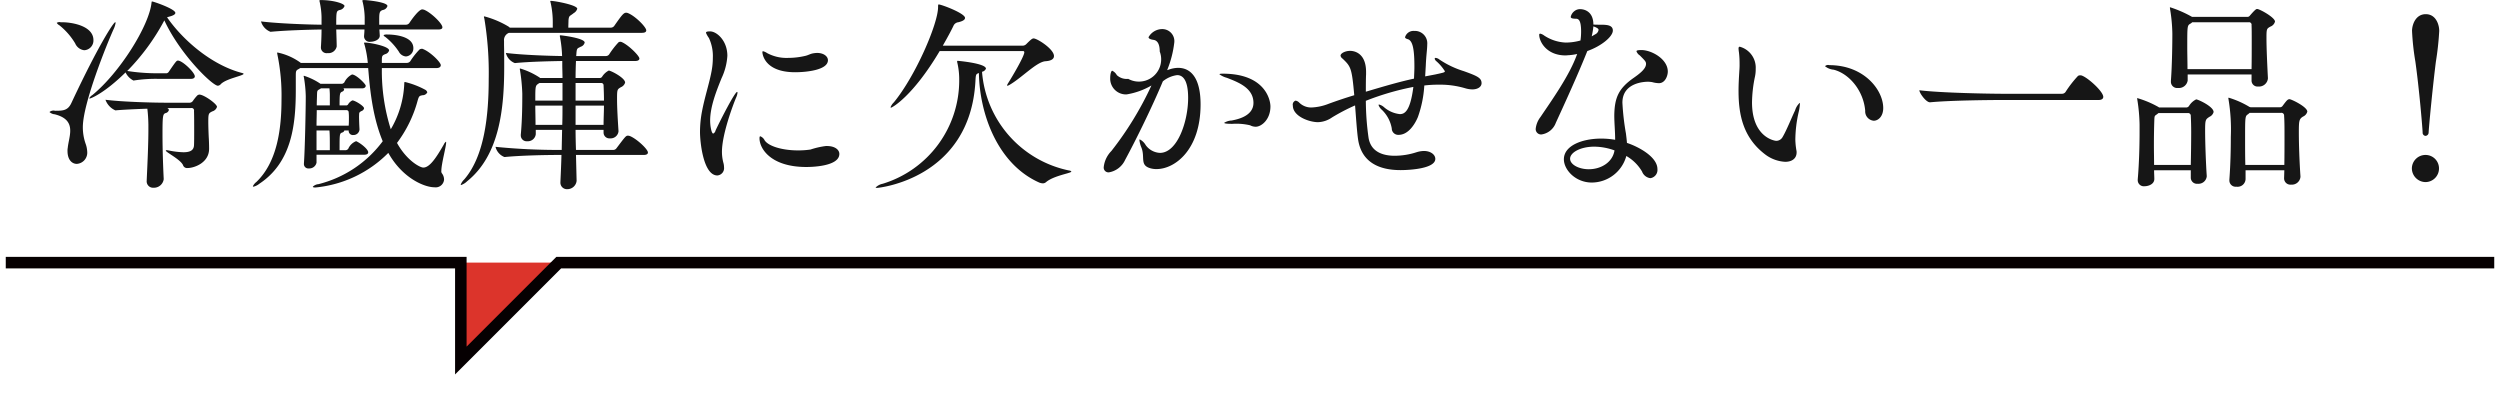
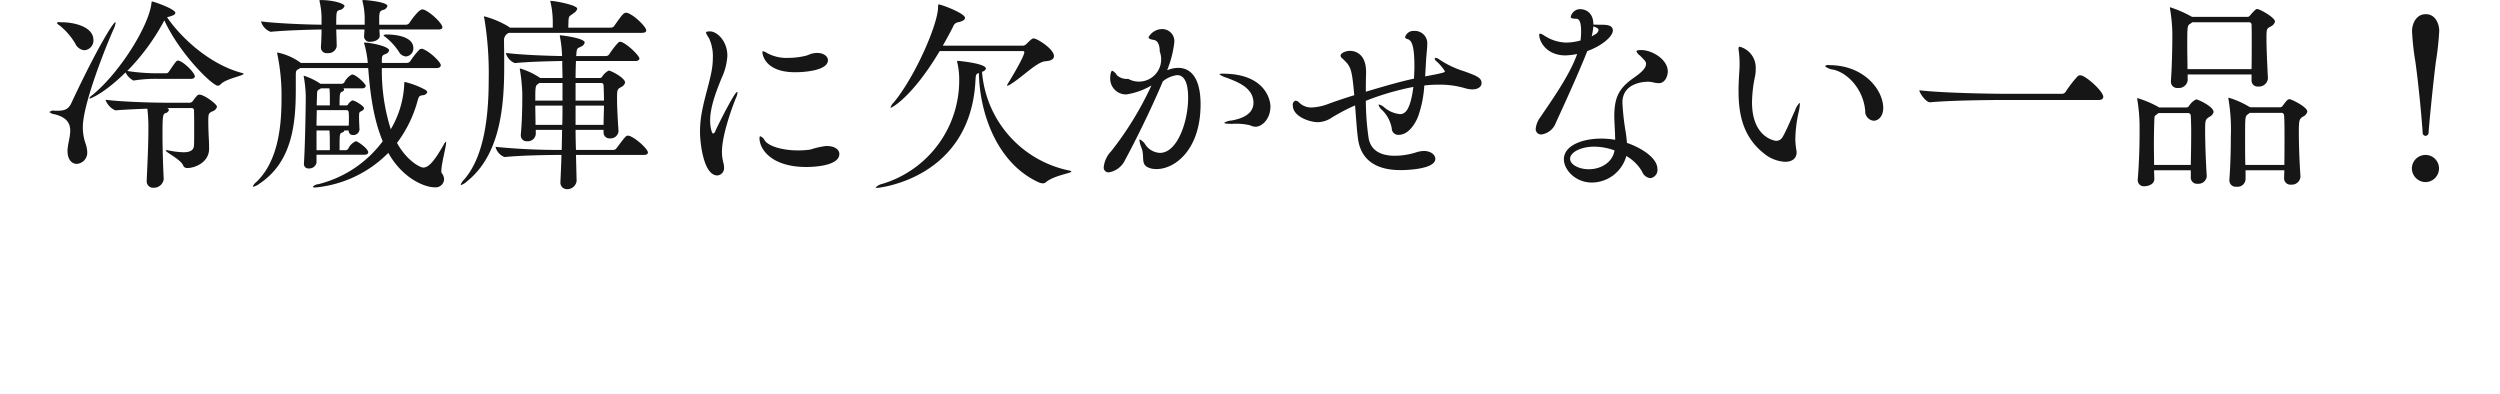
<svg xmlns="http://www.w3.org/2000/svg" id="img_recipe03_text.svg" width="434" height="68.43" viewBox="0 0 434 68.43">
  <defs>
    <style>
      .cls-1 {
        fill: #161616;
      }

      .cls-1, .cls-2 {
        fill-rule: evenodd;
      }

      .cls-2 {
        fill: #dc342b;
        stroke: #060001;
        stroke-width: 2px;
      }
    </style>
  </defs>
  <path id="冷蔵庫に欠かせない一品_" data-name="冷蔵庫に欠かせない一品！" class="cls-1" d="M1220.61,3876.83a0.68,0.68,0,0,0-.36.15,7.338,7.338,0,0,0-.75.93,0.7,0.7,0,0,1-.54.33h-4.32c-1.55,0-7.13-.11-10.33-0.51a3.173,3.173,0,0,0,1.72,1.84h0.04c1.12-.11,3.49-0.22,5.51-0.29a27.014,27.014,0,0,1,.18,2.81v0.83c0,2.48-.15,5.68-0.29,8.74v0.11a1.108,1.108,0,0,0,1.19,1.23,1.712,1.712,0,0,0,1.76-1.48v-0.04c-0.11-2.23-.21-5.18-0.21-7.73,0-3.32.07-3.53,0.54-3.71a0.725,0.725,0,0,0,.57-0.54,0.434,0.434,0,0,0-.29-0.33h4.14a0.424,0.424,0,0,1,.51.51c0.03,0.97.03,2.23,0.03,3.49,0,0.9,0,1.76-.03,2.45-0.04.9-.69,1.22-1.84,1.22a13.928,13.928,0,0,1-2.45-.29c-0.21-.03-0.36-0.07-0.46-0.07a0.152,0.152,0,0,0-.15.07c0,0.29,2.52,1.51,2.99,2.52a0.732,0.732,0,0,0,.79.51c1.15,0,3.74-.9,3.74-3.35v-0.07c0-.62-0.03-1.48-0.07-2.05-0.03-.69-0.07-1.77-0.07-2.6,0-1.4.07-1.44,0.68-1.76a1.171,1.171,0,0,0,.83-0.79C1223.67,3878.45,1221.4,3876.83,1220.61,3876.83Zm7.45-3.74c-5.43-1.4-10.44-5.87-13.06-9.68l0.36-.11c0.72-.18,1.08-0.4,1.08-0.65,0-.68-3.78-1.98-4.03-1.98-0.11,0-.08.11-0.11,0.25-0.43,3.96-5.47,12.06-10.26,15.99a1.487,1.487,0,0,0-.54.54,0.075,0.075,0,0,0,.07.07c0.14,0,2.45-.83,6.23-4.54a3,3,0,0,0,1.37,1.41h0.03a24.387,24.387,0,0,1,4.25-.29h5.69c0.5,0,.68-0.22.68-0.43,0-.69-2.16-2.74-2.92-2.74-0.25,0-.32.07-1.58,1.91a0.578,0.578,0,0,1-.39.29h-1.41a33.462,33.462,0,0,1-5.43-.4,37.766,37.766,0,0,0,6.4-8.71l0.04-.07c2.73,5.9,8.35,11.34,9.29,11.34a0.726,0.726,0,0,0,.5-0.26c0.9-.97,3.96-1.47,3.96-1.8C1228.28,3873.16,1228.21,3873.13,1228.06,3873.09Zm-22.35-7.59a4.025,4.025,0,0,0,.36-1.12,0.1,0.1,0,0,0-.07-0.11c-0.29,0-2.95,4.07-7.6,14-0.61,1.34-1.47,1.37-2.84,1.37a1.059,1.059,0,0,0-.97.22,1.5,1.5,0,0,0,.9.39c2.16,0.54,2.7,1.62,2.7,2.85,0,0.97-.33,2.01-0.43,2.98a2.457,2.457,0,0,0-.04.54c0,1.55.79,2.24,1.62,2.24a1.949,1.949,0,0,0,1.8-2.13,4.657,4.657,0,0,0-.29-1.4,8.675,8.675,0,0,1-.47-2.84C1200.38,3878.35,1204.59,3867.98,1205.71,3865.5Zm-9-1.23h-0.18a0.874,0.874,0,0,0-.68.11,1.293,1.293,0,0,0,.47.43,11.594,11.594,0,0,1,2.73,3.13,1.949,1.949,0,0,0,1.58,1.19,1.688,1.688,0,0,0,1.59-1.76C1202.22,3864.96,1198.66,3864.27,1196.71,3864.27Zm66.35,21.2c-1.3,2.27-2.45,4.03-3.57,4.03-0.61,0-2.91-1.26-4.57-4.28a21.582,21.582,0,0,0,3.6-7.41c0.22-.76.32-0.76,0.83-0.87a0.9,0.9,0,0,0,.83-0.5,0.741,0.741,0,0,0-.4-0.47,14.636,14.636,0,0,0-3.49-1.33c-0.04,0-.11,0-0.11.32a16.85,16.85,0,0,1-2.34,7.89,33.682,33.682,0,0,1-1.55-10.62h9.43c0.62,0,.8-0.26.8-0.51,0-.5-1.8-2.3-3.1-2.8a0.256,0.256,0,0,0-.18-0.04,0.774,0.774,0,0,0-.4.11,12.933,12.933,0,0,0-1.62,2.05,0.75,0.75,0,0,1-.61.29h-4.32v-0.44c0-.79.07-0.86,0.58-1.08a0.933,0.933,0,0,0,.68-0.64c0-.76-3.42-1.37-4.17-1.37-0.15,0-.18,0-0.18.07a0.971,0.971,0,0,0,.07.25,18.064,18.064,0,0,1,.58,3.21h-11.63l-0.15-.11a10.382,10.382,0,0,0-3.88-1.69c-0.07,0-.07,0-0.07.07a0.984,0.984,0,0,0,.03.25,35.091,35.091,0,0,1,.72,7.81c0,5.08-.72,10.84-4.35,14.33a2.067,2.067,0,0,0-.62.75,0.1,0.1,0,0,0,.11.08,2.636,2.636,0,0,0,1.01-.51c5.61-3.71,6.33-10.18,6.33-16.3v-2.24c0-1,0-1.11.47-1.36a3.062,3.062,0,0,0,.29-0.18h11.81v0.07c0.25,2.81.61,8.06,2.52,12.63a19.935,19.935,0,0,1-11.16,7.45,1.55,1.55,0,0,0-.97.44c0,0.1.14,0.14,0.43,0.14a20.525,20.525,0,0,0,12.67-6.01c2.48,4.43,6.3,5.97,7.99,5.97a1.464,1.464,0,0,0,1.69-1.33,1.79,1.79,0,0,0-.39-1.11,0.636,0.636,0,0,1-.08-0.44c0-1.18.83-4.17,0.83-4.89a0.211,0.211,0,0,0-.03-0.14A1.091,1.091,0,0,0,1263.06,3885.47Zm-15.12-.5a0.215,0.215,0,0,0-.15-0.04,2.467,2.467,0,0,0-1.33,1.3,0.646,0.646,0,0,1-.39.25h-1.12c0-2.81,0-2.88.43-3.06a0.5,0.5,0,0,0,.4-0.36h0.75v0.07a0.721,0.721,0,0,0,.8.72,1.039,1.039,0,0,0,1.08-.97v-0.03c-0.04-.62-0.08-1.73-0.08-2.24,0.04-.57-0.07-0.68.44-0.93a0.619,0.619,0,0,0,.43-0.47c0-.4-1.59-1.37-2.02-1.37a1.685,1.685,0,0,0-.75.69,0.4,0.4,0,0,1-.4.18h-1.08c0-2.02.04-2.2,0.43-2.38a0.505,0.505,0,0,0,.36-0.36,0.267,0.267,0,0,0-.14-0.22h3.24c0.5,0,.65-0.25.65-0.46,0-.29-1.66-1.95-2.38-1.95a2.938,2.938,0,0,0-1.33,1.37,0.757,0.757,0,0,1-.4.25h-3.74a11.026,11.026,0,0,0-2.88-1.4,0.1,0.1,0,0,0-.04.07,0.586,0.586,0,0,0,.04.22,21.8,21.8,0,0,1,.32,3.27c0,2.16-.14,9.22-0.32,11.66v0.11a0.763,0.763,0,0,0,.86.76,1.272,1.272,0,0,0,1.33-1.01v-1.37h8.28c0.54,0,.69-0.21.69-0.43C1249.92,3886.37,1248.8,3885.4,1247.94,3884.97Zm11.62-22.89c-0.07,0-.18-0.04-0.25-0.04-0.61,0-1.91,1.84-2.23,2.34a0.733,0.733,0,0,1-.58.32h-4.67v-0.54c0-1.47,0-1.8.61-2.01a1,1,0,0,0,.82-0.69c0-.72-3.74-1.04-3.99-1.04s-0.36,0-.36.11a0.365,0.365,0,0,0,.04.18,12.78,12.78,0,0,1,.36,2.7v1.29h-4.94c0-2.3.04-2.37,0.58-2.55a1.075,1.075,0,0,0,.86-0.69c0-.43-1.94-1.04-4.17-1.04-0.11,0-.18,0-0.18.11a0.471,0.471,0,0,0,.03.18,13.294,13.294,0,0,1,.33,2.66v1.33c-2.74-.03-7.52-0.21-10.51-0.57a2.747,2.747,0,0,0,1.65,1.8H1233c2.59-.25,6.44-0.36,8.82-0.4,0,1.19-.07,2.49-0.11,3.06v0.11a0.986,0.986,0,0,0,1.15.93,1.456,1.456,0,0,0,1.59-1.15c0-.57-0.04-1.8-0.08-2.95h4.9c0,0.36-.04.76-0.07,1.12v0.11a0.972,0.972,0,0,0,1.15.9c0.58,0,1.58-.33,1.58-1.05v-0.03l-0.07-1.05h10.19c0.61,0,.75-0.18.75-0.39C1262.8,3864.49,1260.75,3862.51,1259.56,3862.08Zm-13.03,20.15h-5.58c0-.97.04-1.87,0.04-2.7h5.15a0.366,0.366,0,0,1,.39.36,9.845,9.845,0,0,1,.04,1.12C1246.57,3881.41,1246.57,3881.8,1246.53,3882.23Zm6.73-15.83a1.459,1.459,0,0,0-.68.1,0.643,0.643,0,0,0,.32.33,10.848,10.848,0,0,1,2.34,2.55,1.525,1.525,0,0,0,1.23.83,1.4,1.4,0,0,0,1.29-1.44C1257.76,3866.47,1253.8,3866.4,1253.26,3866.4Zm-10,20.08h-2.31v-3.42h2.24c0.07,0.58.07,1.8,0.07,2.52v0.9Zm0-7.77h-2.27c0-.76.04-1.34,0.04-1.66,0.03-.83,0-0.9.39-1.12a1.313,1.313,0,0,0,.29-0.18h1.48a10.769,10.769,0,0,1,.07,1.12v1.84Zm54.46,8.6c0.62,0,.76-0.22.76-0.43,0-.58-2.02-2.45-3.2-2.88-0.08,0-.15-0.04-0.26-0.04-0.36,0-.46.15-2.01,2.2a0.7,0.7,0,0,1-.58.28h-6.44c-0.04-1.15-.07-2.33-0.07-3.49h4.86v0.47a1.007,1.007,0,0,0,1.11,1.01,1.376,1.376,0,0,0,1.48-1.19v-0.11c-0.11-1.69-.25-3.92-0.25-5.5,0-1.7.03-1.7,0.68-2.09a1.234,1.234,0,0,0,.72-0.79c0-.83-2.48-2.09-2.84-2.09a2.931,2.931,0,0,0-1.16,1.08,0.486,0.486,0,0,1-.43.21h-4.17c0-1.08.03-2.08,0.07-2.95h10.26c0.57,0,.75-0.21.75-0.43,0-.47-1.94-2.41-3.13-2.88a1.645,1.645,0,0,0-.18-0.03,0.572,0.572,0,0,0-.32.1,14.467,14.467,0,0,0-1.62,2.09,0.706,0.706,0,0,1-.58.29h-5.14c0-.11.03-0.25,0.03-0.36,0.07-1.08.18-.94,0.76-1.26a1.007,1.007,0,0,0,.68-0.72c0-.79-4.07-1.26-4.17-1.26a0.122,0.122,0,0,0-.15.14,1.718,1.718,0,0,1,.04.18,21.341,21.341,0,0,1,.36,3.28c-2.45-.04-6.84-0.18-9.76-0.54a2.529,2.529,0,0,0,1.55,1.76h0.04c2.55-.25,6.08-0.32,8.2-0.36v0.69c0,0.64.04,1.4,0.04,2.26h-3.89l-0.07-.07a12.934,12.934,0,0,0-3.38-1.58,0.09,0.09,0,0,0-.08.11,1.006,1.006,0,0,1,.04.18,31.211,31.211,0,0,1,.4,4.06c0,1.48,0,4.36-.26,7.13v0.15a1.008,1.008,0,0,0,1.12,1,1.386,1.386,0,0,0,1.48-1.22v-0.76h4.57l-0.07,3.49h-0.47a109.868,109.868,0,0,1-11.02-.54,2.544,2.544,0,0,0,1.55,1.77h0.04c2.98-.29,7.41-0.36,9.28-0.36h0.58c-0.04,1.58-.11,3.13-0.18,4.61v0.1a1.127,1.127,0,0,0,1.19,1.23,1.617,1.617,0,0,0,1.62-1.44l-0.11-4.5h11.73Zm-0.28-21.2c0.61,0,.75-0.22.75-0.43,0-.58-2.01-2.6-3.27-3.03a0.583,0.583,0,0,0-.22-0.03c-0.43,0-.72.36-2.05,2.26a0.743,0.743,0,0,1-.58.33h-7.41c0-.43.03-0.97,0.03-1.26,0.08-.9.22-0.69,0.9-1.26a1.3,1.3,0,0,0,.62-0.76c0-.65-3.89-1.37-4.61-1.37a0.077,0.077,0,0,0-.07.08,2.083,2.083,0,0,0,.07.28,15.511,15.511,0,0,1,.36,3.57v0.72h-7.45l-0.22-.18a16.21,16.21,0,0,0-4.17-1.77c-0.08,0-.11,0-0.11.08a1.225,1.225,0,0,0,.07.28,57.56,57.56,0,0,1,.76,10.51c0,6.45-.76,13.39-4.25,17.43a2.473,2.473,0,0,0-.61.9,0.075,0.075,0,0,0,.07.07,2.812,2.812,0,0,0,1.04-.65c5.65-4.54,6.44-12.67,6.44-19.87,0-1.3,0-2.52-.03-3.71v-0.79a1.346,1.346,0,0,1,.86-1.4h23.08Zm-6.59,12.63c0,1.08-.07,2.23-0.07,3.35h-4.86v-3.35h4.93Zm-7.2,0c0,1.08,0,2.2-.04,3.35h-4.64c0-1.12-.04-2.27-0.04-3.35h4.72Zm6.69-3.92a0.393,0.393,0,0,1,.44.39c0.03,0.72.07,1.62,0.07,2.67h-4.93v-3.06h4.42Zm-6.69,3.06h-4.72c0-2.41,0-2.59.51-2.92,0.07-.07.14-0.07,0.21-0.14h4v3.06Zm26.89,12.99a1.272,1.272,0,0,0,1.15-1.44,2.764,2.764,0,0,0-.1-0.72,7.405,7.405,0,0,1-.26-1.94c0-3.06,1.95-8.21,2.45-9.4a2.709,2.709,0,0,0,.25-0.86,0.13,0.13,0,0,0-.07-0.14c-0.39,0-2.84,4.78-3.74,6.69a0.769,0.769,0,0,1-.4.54c-0.32,0-.54-1.4-0.54-2.23,0-2.45,1.08-5.15,1.98-7.38a10.575,10.575,0,0,0,1.01-3.89c0-2.66-1.87-4.24-2.99-4.24-0.54,0-.72.07-0.72,0.25a4.114,4.114,0,0,0,.51.9,7.41,7.41,0,0,1,.68,3.42,12.623,12.623,0,0,1-.25,2.48c-0.4,2.09-1.15,4.32-1.62,6.77a19.34,19.34,0,0,0-.36,3.63C1307.52,3885.08,1308.1,3890.87,1310.54,3890.87Zm18.83-5.11a13.993,13.993,0,0,0-2.67.61,14.261,14.261,0,0,1-2.16.15c-2.66,0-5.07-.69-5.79-1.73a1.408,1.408,0,0,0-.76-0.72c-0.1,0-.14.11-0.14,0.36,0,1.76,1.94,4.97,8.13,4.97,0.65,0,5.73-.04,5.73-2.27,0-.72-0.76-1.37-2.16-1.37h-0.18Zm0.36-14.9c0-.65-0.72-1.26-1.87-1.26a4.362,4.362,0,0,0-.69.07c-0.47.07-.86,0.32-1.33,0.43a13.093,13.093,0,0,1-2.99.36,7.107,7.107,0,0,1-3.67-.83,2.4,2.4,0,0,0-.68-0.32,0.122,0.122,0,0,0-.15.14c0,0.26.29,3.5,5.69,3.5C1325.8,3872.95,1329.73,3872.62,1329.73,3870.86Zm26.21,2.23c0.11,7.09,3.24,15.8,10.47,19.01a1.773,1.773,0,0,0,.65.14,0.838,0.838,0,0,0,.54-0.22c1.37-1.15,4.39-1.54,4.39-1.83a0.521,0.521,0,0,0-.39-0.18,19.007,19.007,0,0,1-15.12-17.14,0.919,0.919,0,0,0,.68-0.54c0-.93-4.82-1.36-4.89-1.36s-0.11.03-.11,0.07a0.835,0.835,0,0,0,.03.25,12.868,12.868,0,0,1,.33,2.99,18.763,18.763,0,0,1-13.28,18.03,2.385,2.385,0,0,0-1.23.65c0,0.04.07,0.07,0.25,0.07,0.26,0,16.09-1.58,17.07-18.43C1355.4,3873.34,1355.4,3873.27,1355.94,3873.09Zm7.66-3.82a0.215,0.215,0,0,1,.22.22c0,0.68-2.12,4.28-2.88,5.47a1.357,1.357,0,0,0-.11.25c0,0.08,0,.08.07,0.08a0.989,0.989,0,0,0,.29-0.11c2.16-1.23,4.75-4.03,6.3-4.14,1.08-.07,1.48-0.43,1.48-0.9,0-1.22-2.92-3.06-3.53-3.06-0.25,0-.47.18-1.3,1.01a0.922,0.922,0,0,1-.57.25h-13.9c0.76-1.33,1.41-2.52,1.84-3.42a1.043,1.043,0,0,1,.86-0.65c0.76-.18,1.16-0.43,1.16-0.75,0-.8-4.11-2.34-4.58-2.34-0.07,0-.1.07-0.1,0.46,0,2.88-3.89,11.92-7.67,16.53a2.308,2.308,0,0,0-.58.86,0.077,0.077,0,0,0,.08.07c0.18,0,3.77-1.94,8.45-9.83h14.47Zm40.4,13.14c1,0,2.55-1.26,2.55-3.52,0-1.16-.93-5.69-8.28-5.69-0.39,0-.57.03-0.57,0.11a3.872,3.872,0,0,0,1.29.61c1.91,0.75,4.61,1.73,4.61,4.35,0,2.34-2.88,2.88-3.78,3.06a2.661,2.661,0,0,0-1.3.4c0,0.11.4,0.18,1.41,0.18a10.613,10.613,0,0,1,3.09.25A2.033,2.033,0,0,0,1404,3882.41Zm-15.37-9.82,0.03-.11a18.015,18.015,0,0,0,1.19-4.64,2.094,2.094,0,0,0-2.02-2.38,2.732,2.732,0,0,0-2.44,1.4c0,0.26.36,0.4,0.86,0.47,0.79,0.11,1.08.94,1.08,2.02a3.861,3.861,0,0,1-5.47,4.75,2.512,2.512,0,0,1-1.98-.65,1.822,1.822,0,0,0-.79-0.76c-0.15,0-.36.4-0.36,1.37a2.737,2.737,0,0,0,2.84,2.74,12.575,12.575,0,0,0,4.32-1.55,57.1,57.1,0,0,1-6.95,11.37,4.691,4.691,0,0,0-1.33,2.78,0.825,0.825,0,0,0,.9.93,3.8,3.8,0,0,0,2.81-2.16c1.8-3.31,4.71-9.21,6.55-13.64a4.932,4.932,0,0,1,2.48-1.08c0.8,0,1.91.54,1.91,3.96,0,4.1-1.87,9.54-4.89,9.54a3.225,3.225,0,0,1-2.49-1.37,2.477,2.477,0,0,0-1.01-.97c-0.03,0-.07.04-0.07,0.14a4.839,4.839,0,0,0,.36,1.3c0.65,1.69-.32,3.02,1.51,3.56a3.615,3.615,0,0,0,1.12.15c3.17,0,7.63-3.35,7.63-11.23,0-4.68-1.76-6.34-3.89-6.34a4.891,4.891,0,0,0-1.58.29Zm44.78,1.08,0.11-1.91c0.07-1.69.25-2.84,0.25-3.64a2.15,2.15,0,0,0-2.27-2.34,1.515,1.515,0,0,0-1.58,1.08c0,0.15.14,0.26,0.5,0.36,0.9,0.29,1.12,2.05,1.12,4.79,0,0.65-.04,1.33-0.07,2.05-2.49.54-4.72,1.19-8.36,2.27,0-1.08,0-2.09.04-3.02v-0.4c0-3.64-2.48-3.67-2.77-3.67-0.87,0-1.66.43-1.66,0.83a0.745,0.745,0,0,0,.33.5c1.47,1.4,1.62,1.62,2.05,6.37-1.55.47-3.03,0.97-4.43,1.48a9.119,9.119,0,0,1-2.99.65,2.954,2.954,0,0,1-2.19-.9,1.077,1.077,0,0,0-.58-0.29,0.723,0.723,0,0,0-.47.86c0,1.87,2.85,2.88,4.36,2.88a4.5,4.5,0,0,0,2.45-.83,34.409,34.409,0,0,1,3.99-2.08c0.18,2.3.33,4.64,0.54,6.01,0.61,3.74,3.46,5.22,7.35,5.22,1.62,0,6.04-.26,6.04-1.95,0-.72-0.79-1.37-1.98-1.37a4.533,4.533,0,0,0-1.29.22,12.359,12.359,0,0,1-3.78.61c-2.02,0-4.14-.65-4.54-3.13a47.051,47.051,0,0,1-.47-6.41,46.436,46.436,0,0,1,8.25-2.41c-0.54,4.21-1.51,4.72-2.34,4.72a5.005,5.005,0,0,1-2.74-1.19,2.042,2.042,0,0,0-.86-0.47,0.1,0.1,0,0,0-.11.07,1.988,1.988,0,0,0,.61.87,5.866,5.866,0,0,1,1.69,3.2,1.121,1.121,0,0,0,1.19,1.12c1.66,0,2.81-1.8,3.35-3.1a19.668,19.668,0,0,0,1.11-5.47,20.6,20.6,0,0,1,2.6-.14,15.259,15.259,0,0,1,4.46.61,4.528,4.528,0,0,0,1.26.21c1.04,0,1.62-.5,1.62-1.08,0-.93-0.79-1.26-3.06-2.08a16.1,16.1,0,0,1-4.25-2.02,1.256,1.256,0,0,0-.65-0.29,0.151,0.151,0,0,0-.18.15,0.88,0.88,0,0,0,.33.46,7.912,7.912,0,0,1,1.44,1.7c0,0.21-.22.25-1.69,0.57Zm34.92,13.82a7.442,7.442,0,0,1,2.73,2.7,1.775,1.775,0,0,0,1.44,1.15,1.439,1.439,0,0,0,1.23-1.58c0-2.13-3.31-3.89-5.29-4.54-0.04-.54-0.11-1.11-0.18-1.65a43.132,43.132,0,0,1-.61-5.33c0-3.57,3.99-3.64,4.46-3.64a4.746,4.746,0,0,1,.72.07,4.62,4.62,0,0,0,1.15.18c1.12,0,1.55-1.33,1.55-2.01,0-2.2-2.85-3.74-4.57-3.74-0.62,0-.87.07-0.87,0.21a1.412,1.412,0,0,0,.58.72c0.93,0.94,1.08,1.08,1.08,1.48,0,0.86-1.15,1.72-2.13,2.41-2.62,1.83-3.34,3.42-3.38,6.55,0,1.26.15,2.77,0.15,4.21a14.128,14.128,0,0,0-2.42-.21c-3.31,0-6.48,1.22-6.48,3.59,0,1.84,2.02,4.04,4.86,4.04A6.252,6.252,0,0,0,1468.33,3887.49Zm-8.6-17.53c-1.3,3.6-4.36,7.88-6.3,10.76a4.043,4.043,0,0,0-.83,2.02,0.93,0.93,0,0,0,1.01,1.01,3.124,3.124,0,0,0,2.48-2.02c3.1-6.73,4.46-9.94,5.47-12.46,2.45-.86,4.43-2.51,4.43-3.56,0-.97-1.08-1.01-2.2-1.01-0.36,0-.79,0-1.18-0.03,0-2.31-1.62-2.67-2.27-2.67a1.551,1.551,0,0,0-1.01.33,1.7,1.7,0,0,0-.65,1.01c0,0.14.11,0.32,0.87,0.32,0.43,0,.93.14,0.93,2.23a10.754,10.754,0,0,1-.11,1.55,9.675,9.675,0,0,1-2.55.36,7.3,7.3,0,0,1-3.75-1.22,1.815,1.815,0,0,0-.68-0.33,0.182,0.182,0,0,0-.18.22c0,1.15,1.26,3.56,4.57,3.56,0.22,0,.4-0.04.61-0.04a9.839,9.839,0,0,0,1.41-.21Zm6.55,16.56c-0.33,2.08-2.34,3.27-4.47,3.27-1.69,0-3.24-.79-3.24-1.83s1.73-2.09,4.22-2.09A10.468,10.468,0,0,1,1466.28,3886.52Zm-3.96-19.8a12.73,12.73,0,0,0,.29-1.73c0.86,0.29.9,0.51,0.9,0.61a1.018,1.018,0,0,1-.44.69Zm48.96,14.65c0.79,0,1.65-.76,1.65-2.2,0-3.16-3.35-7.45-9.36-7.45a0.77,0.77,0,0,0-.75.18,2.732,2.732,0,0,0,1.51.61c2.7,0.69,5.18,3.64,5.47,7.13A1.628,1.628,0,0,0,1511.28,3881.37Zm-13.39,5.51a1.328,1.328,0,0,0-.04-0.4,12.465,12.465,0,0,1-.18-1.87,22.431,22.431,0,0,1,.58-4.75,7.2,7.2,0,0,0,.21-1.41,0.217,0.217,0,0,0-.03-0.18,2.893,2.893,0,0,0-.8,1.3c-0.64,1.33-1.44,3.38-2.16,4.61a1.265,1.265,0,0,1-1.11.68c-0.29,0-4.21-.61-4.21-6.69a22.877,22.877,0,0,1,.5-4.4,5.837,5.837,0,0,0,.14-1.4,3.759,3.759,0,0,0-2.77-3.85c-0.14,0-.21.11-0.21,0.32a5.6,5.6,0,0,0,.07.65,16.353,16.353,0,0,1,.11,1.98,12.03,12.03,0,0,1-.04,1.22c-0.07,1.16-.14,2.34-0.14,3.5,0,4.14.79,8.1,4.6,11.01a6.287,6.287,0,0,0,3.5,1.3C1497.17,3888.5,1497.89,3887.85,1497.89,3886.88Zm52.41-9.11c0.65,0,.83-0.29.83-0.54,0-.94-2.67-3.35-3.75-3.71a0.611,0.611,0,0,0-.25-0.03,0.645,0.645,0,0,0-.39.1,19.1,19.1,0,0,0-2.16,2.78,0.75,0.75,0,0,1-.62.32h-10.22c-2.16,0-10.72-.14-14.54-0.61,0,0.47,1.15,2.09,1.84,2.09h0.03c3.35-.33,10.4-0.4,12.49-0.4h16.74Zm27.54-15.8c-0.14,0-.29.03-1.26,1.15a0.531,0.531,0,0,1-.47.22h-9.57a20.153,20.153,0,0,0-3.78-1.66,0.075,0.075,0,0,0-.07.07c0,0.07.03,0.11,0.03,0.22a28.408,28.408,0,0,1,.4,4.28c0,1.48-.04,5.4-0.25,8.17v0.15a1.079,1.079,0,0,0,1.22,1.11,1.54,1.54,0,0,0,1.69-1.29v-1.05h11.09v1.01a1.035,1.035,0,0,0,1.15,1.08,1.552,1.552,0,0,0,1.69-1.4v-0.08c-0.11-2.16-.25-5.07-0.25-6.94,0-1.59.04-1.62,0.68-1.98a1.281,1.281,0,0,0,.8-0.87C1580.94,3863.44,1578.27,3861.97,1577.84,3861.97Zm5.62,15.66c-0.33,0-.54.28-1.19,1.15a0.567,0.567,0,0,1-.51.25h-5.11a0.033,0.033,0,0,0-.03-0.04h-0.08a15.64,15.64,0,0,0-3.63-1.62,0.077,0.077,0,0,0-.07.08c0,0.07.03,0.1,0.03,0.21a31.92,31.92,0,0,1,.4,6.52c0,1.94-.04,4.53-0.25,7.41v0.11a1.086,1.086,0,0,0,1.22,1.12,1.386,1.386,0,0,0,1.59-1.3v-1.55h6.73l-0.04,1.33v0.04a1.091,1.091,0,0,0,1.22,1.12,1.494,1.494,0,0,0,1.62-1.34v-0.1c-0.18-2.63-.28-5.58-0.28-7.56,0-2.05.03-2.38,0.72-2.81a1.294,1.294,0,0,0,.75-0.86C1586.55,3878.96,1583.78,3877.63,1583.46,3877.63Zm-16.2.03a2.993,2.993,0,0,0-1.23,1.12,0.6,0.6,0,0,1-.46.29h-4.76l-0.1-.08a17.223,17.223,0,0,0-3.64-1.54,0.075,0.075,0,0,0-.07.07c0,0.07.04,0.11,0.04,0.21a30.2,30.2,0,0,1,.39,4.32v1.3c0,2.09-.07,5.36-0.32,8.21v0.14a1.054,1.054,0,0,0,1.19,1.04c0.61,0,1.69-.32,1.69-1.26v-0.03c0-.43-0.04-0.94-0.04-1.48h6.37v1.26a1.067,1.067,0,0,0,1.19,1.08,1.443,1.443,0,0,0,1.58-1.26v-0.11c-0.14-2.05-.28-5.76-0.28-7.84,0-1.91.07-1.95,0.75-2.41a1.258,1.258,0,0,0,.72-0.83C1570.28,3878.89,1567.55,3877.66,1567.26,3877.66Zm9.61-5.25h-11.12c0-1.26-.04-2.6-0.04-3.78,0-3.75,0-3.78.54-4.11a1.27,1.27,0,0,0,.32-0.25h9.83a0.435,0.435,0,0,1,.47.51c0.03,0.72.03,1.69,0.03,2.8C1576.9,3869.06,1576.9,3870.82,1576.87,3872.41Zm5.69,16.63h-6.77c-0.04-1.52-.04-2.99-0.04-4.5,0-3.96,0-3.96.54-4.32l0.25-.22h5.44a0.466,0.466,0,0,1,.54.51c0.07,0.9.07,2.19,0.07,3.67S1582.59,3887.31,1582.56,3889.04Zm-16.24,0h-6.37c0-1.08-.03-2.27-0.03-3.42,0-1.66.03-3.21,0.07-4.29,0.03-.9.07-0.79,0.5-1.11l0.22-.18h5.07a0.466,0.466,0,0,1,.54.5c0.04,0.72.07,1.69,0.07,2.81C1566.39,3885.08,1566.36,3887.13,1566.32,3889.04Zm40.75-5.04a0.588,0.588,0,0,0,.54-0.61c0.08-1.34.69-7.78,1.26-12.28a49.956,49.956,0,0,0,.58-5.33c0-1.11-.58-2.91-2.34-2.91s-2.38,1.83-2.38,2.91a43.238,43.238,0,0,0,.58,5.33c0.65,4.64,1.19,10.98,1.26,12.28A0.547,0.547,0,0,0,1607.07,3884Zm0,8.02a2.362,2.362,0,0,0,2.34-2.37,2.33,2.33,0,0,0-2.34-2.34,2.362,2.362,0,0,0-2.37,2.34A2.4,2.4,0,0,0,1607.07,3892.02Z" transform="translate(-1186 -3860.41)" />
-   <path id="シェイプ_3" data-name="シェイプ 3" class="cls-2" d="M1187,3906h79v17l17-17h336" transform="translate(-1186 -3860.41)" />
</svg>